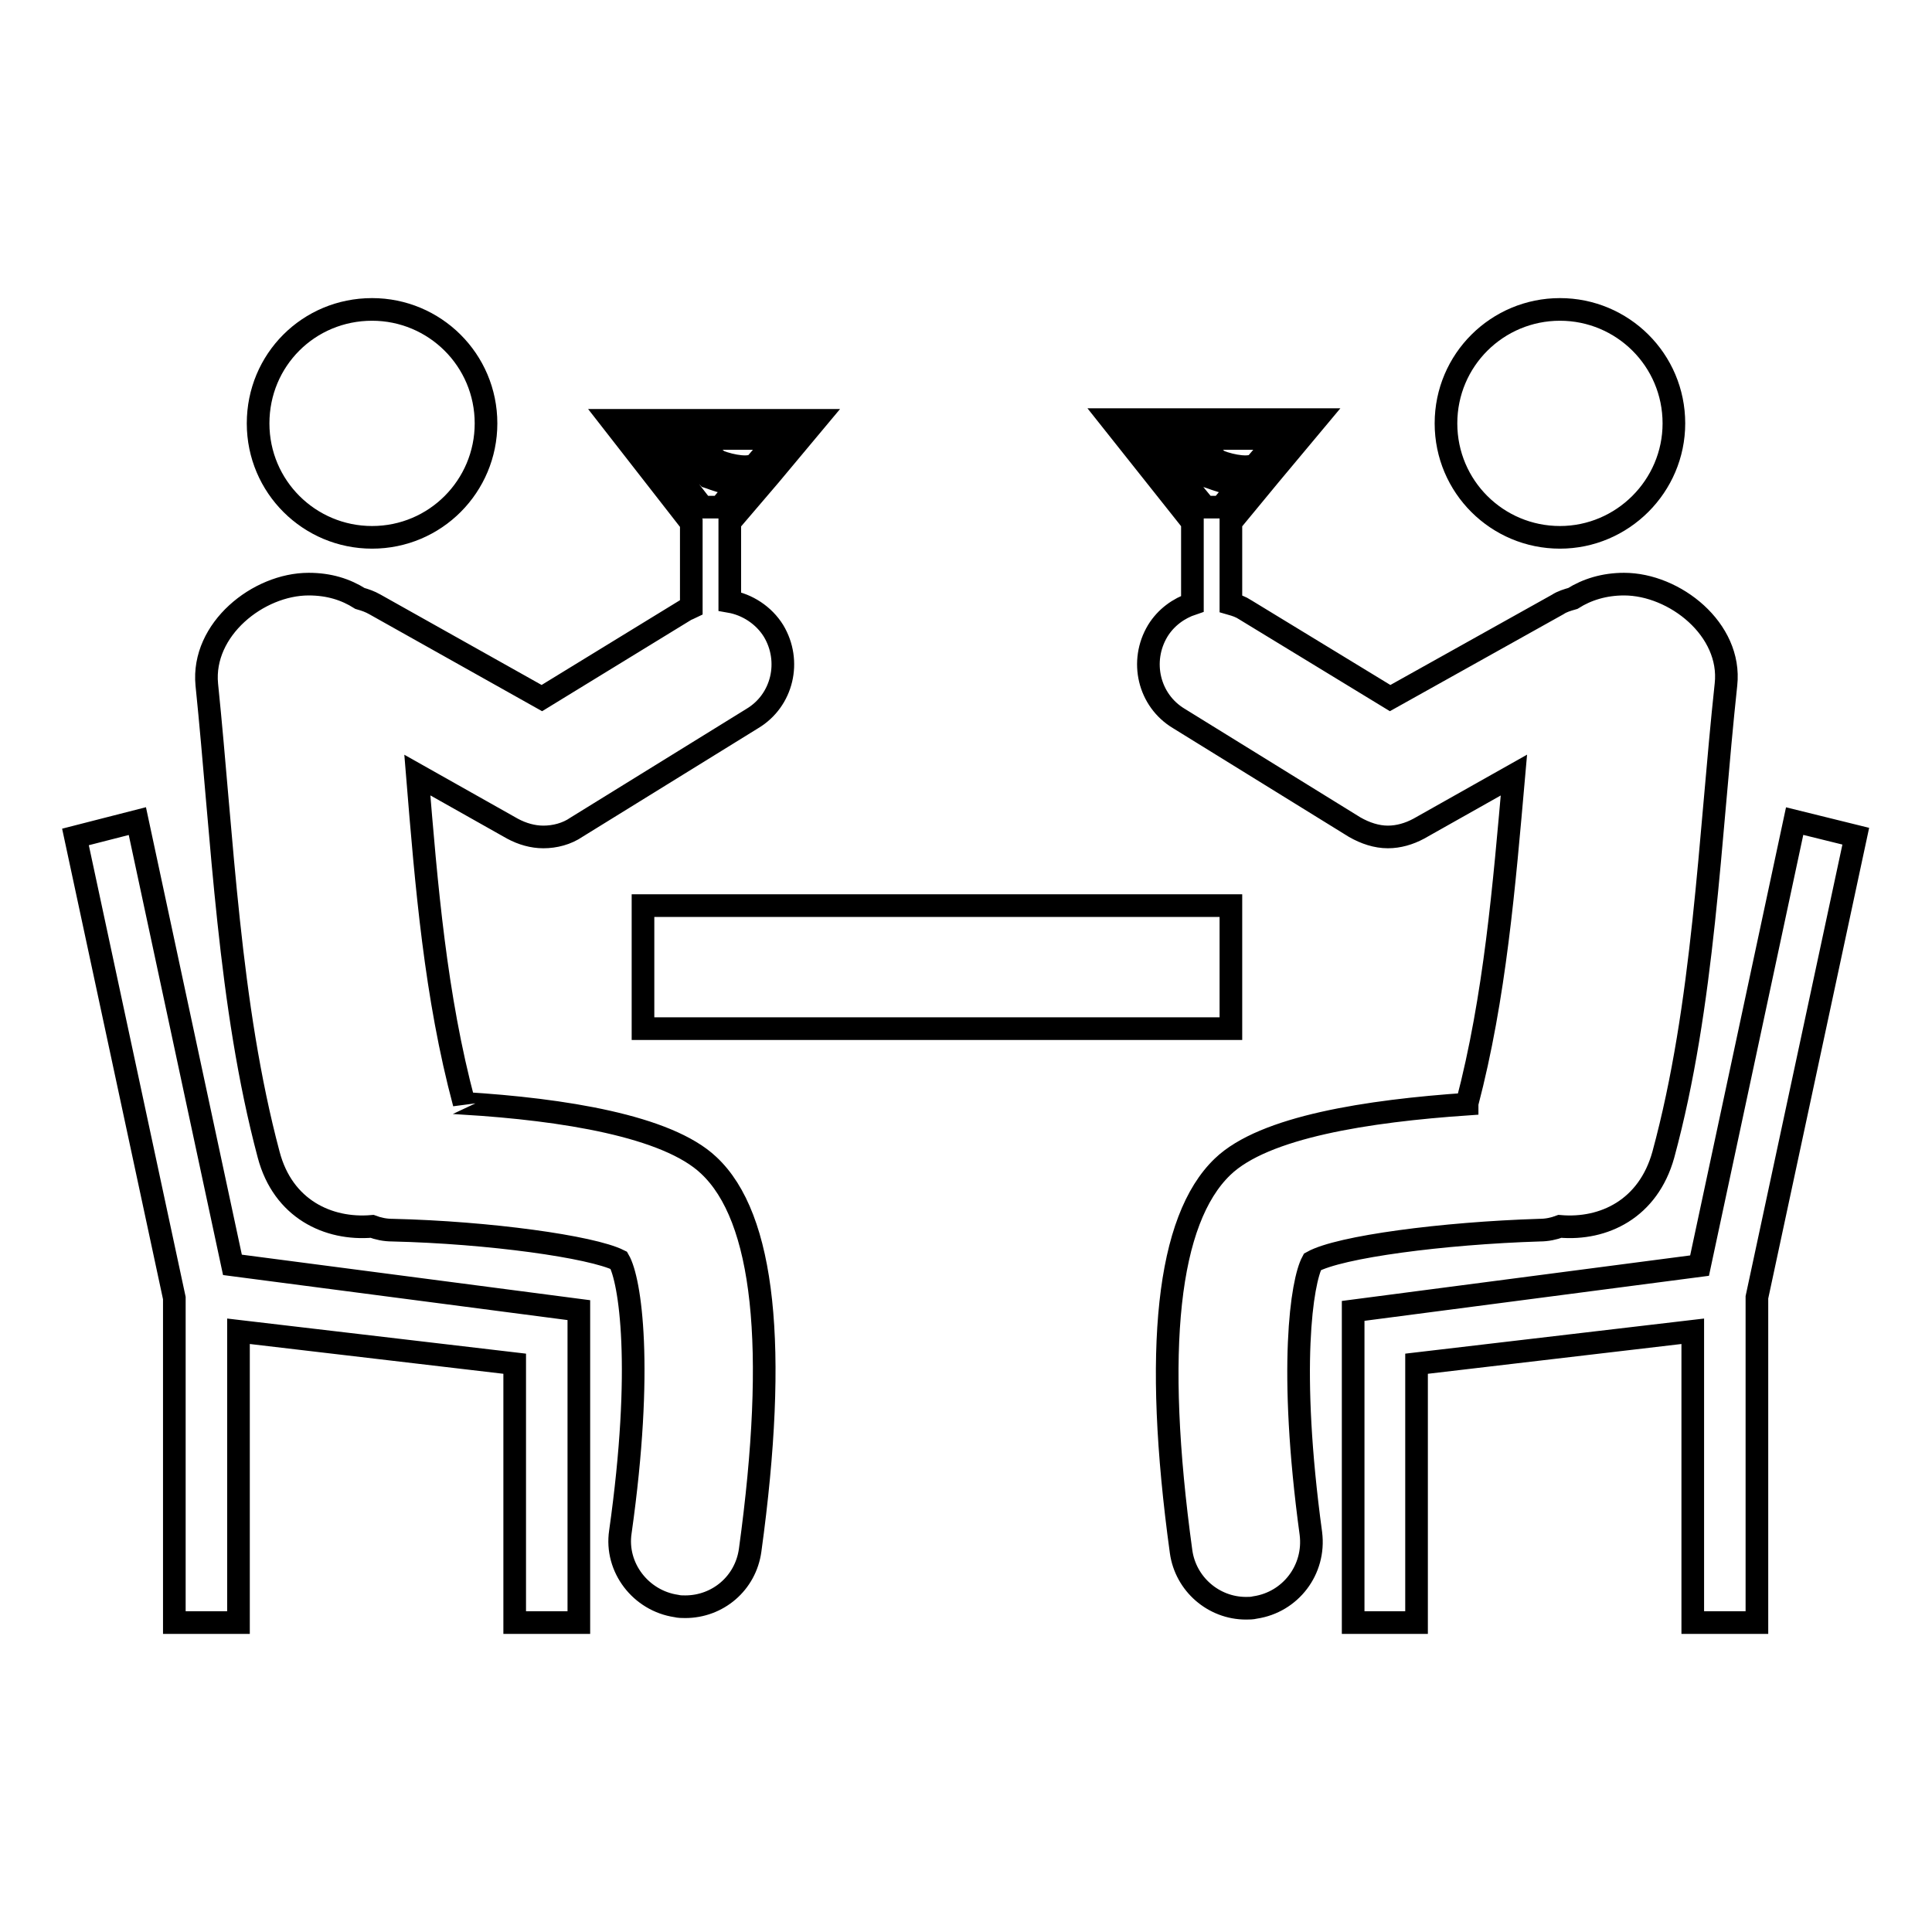
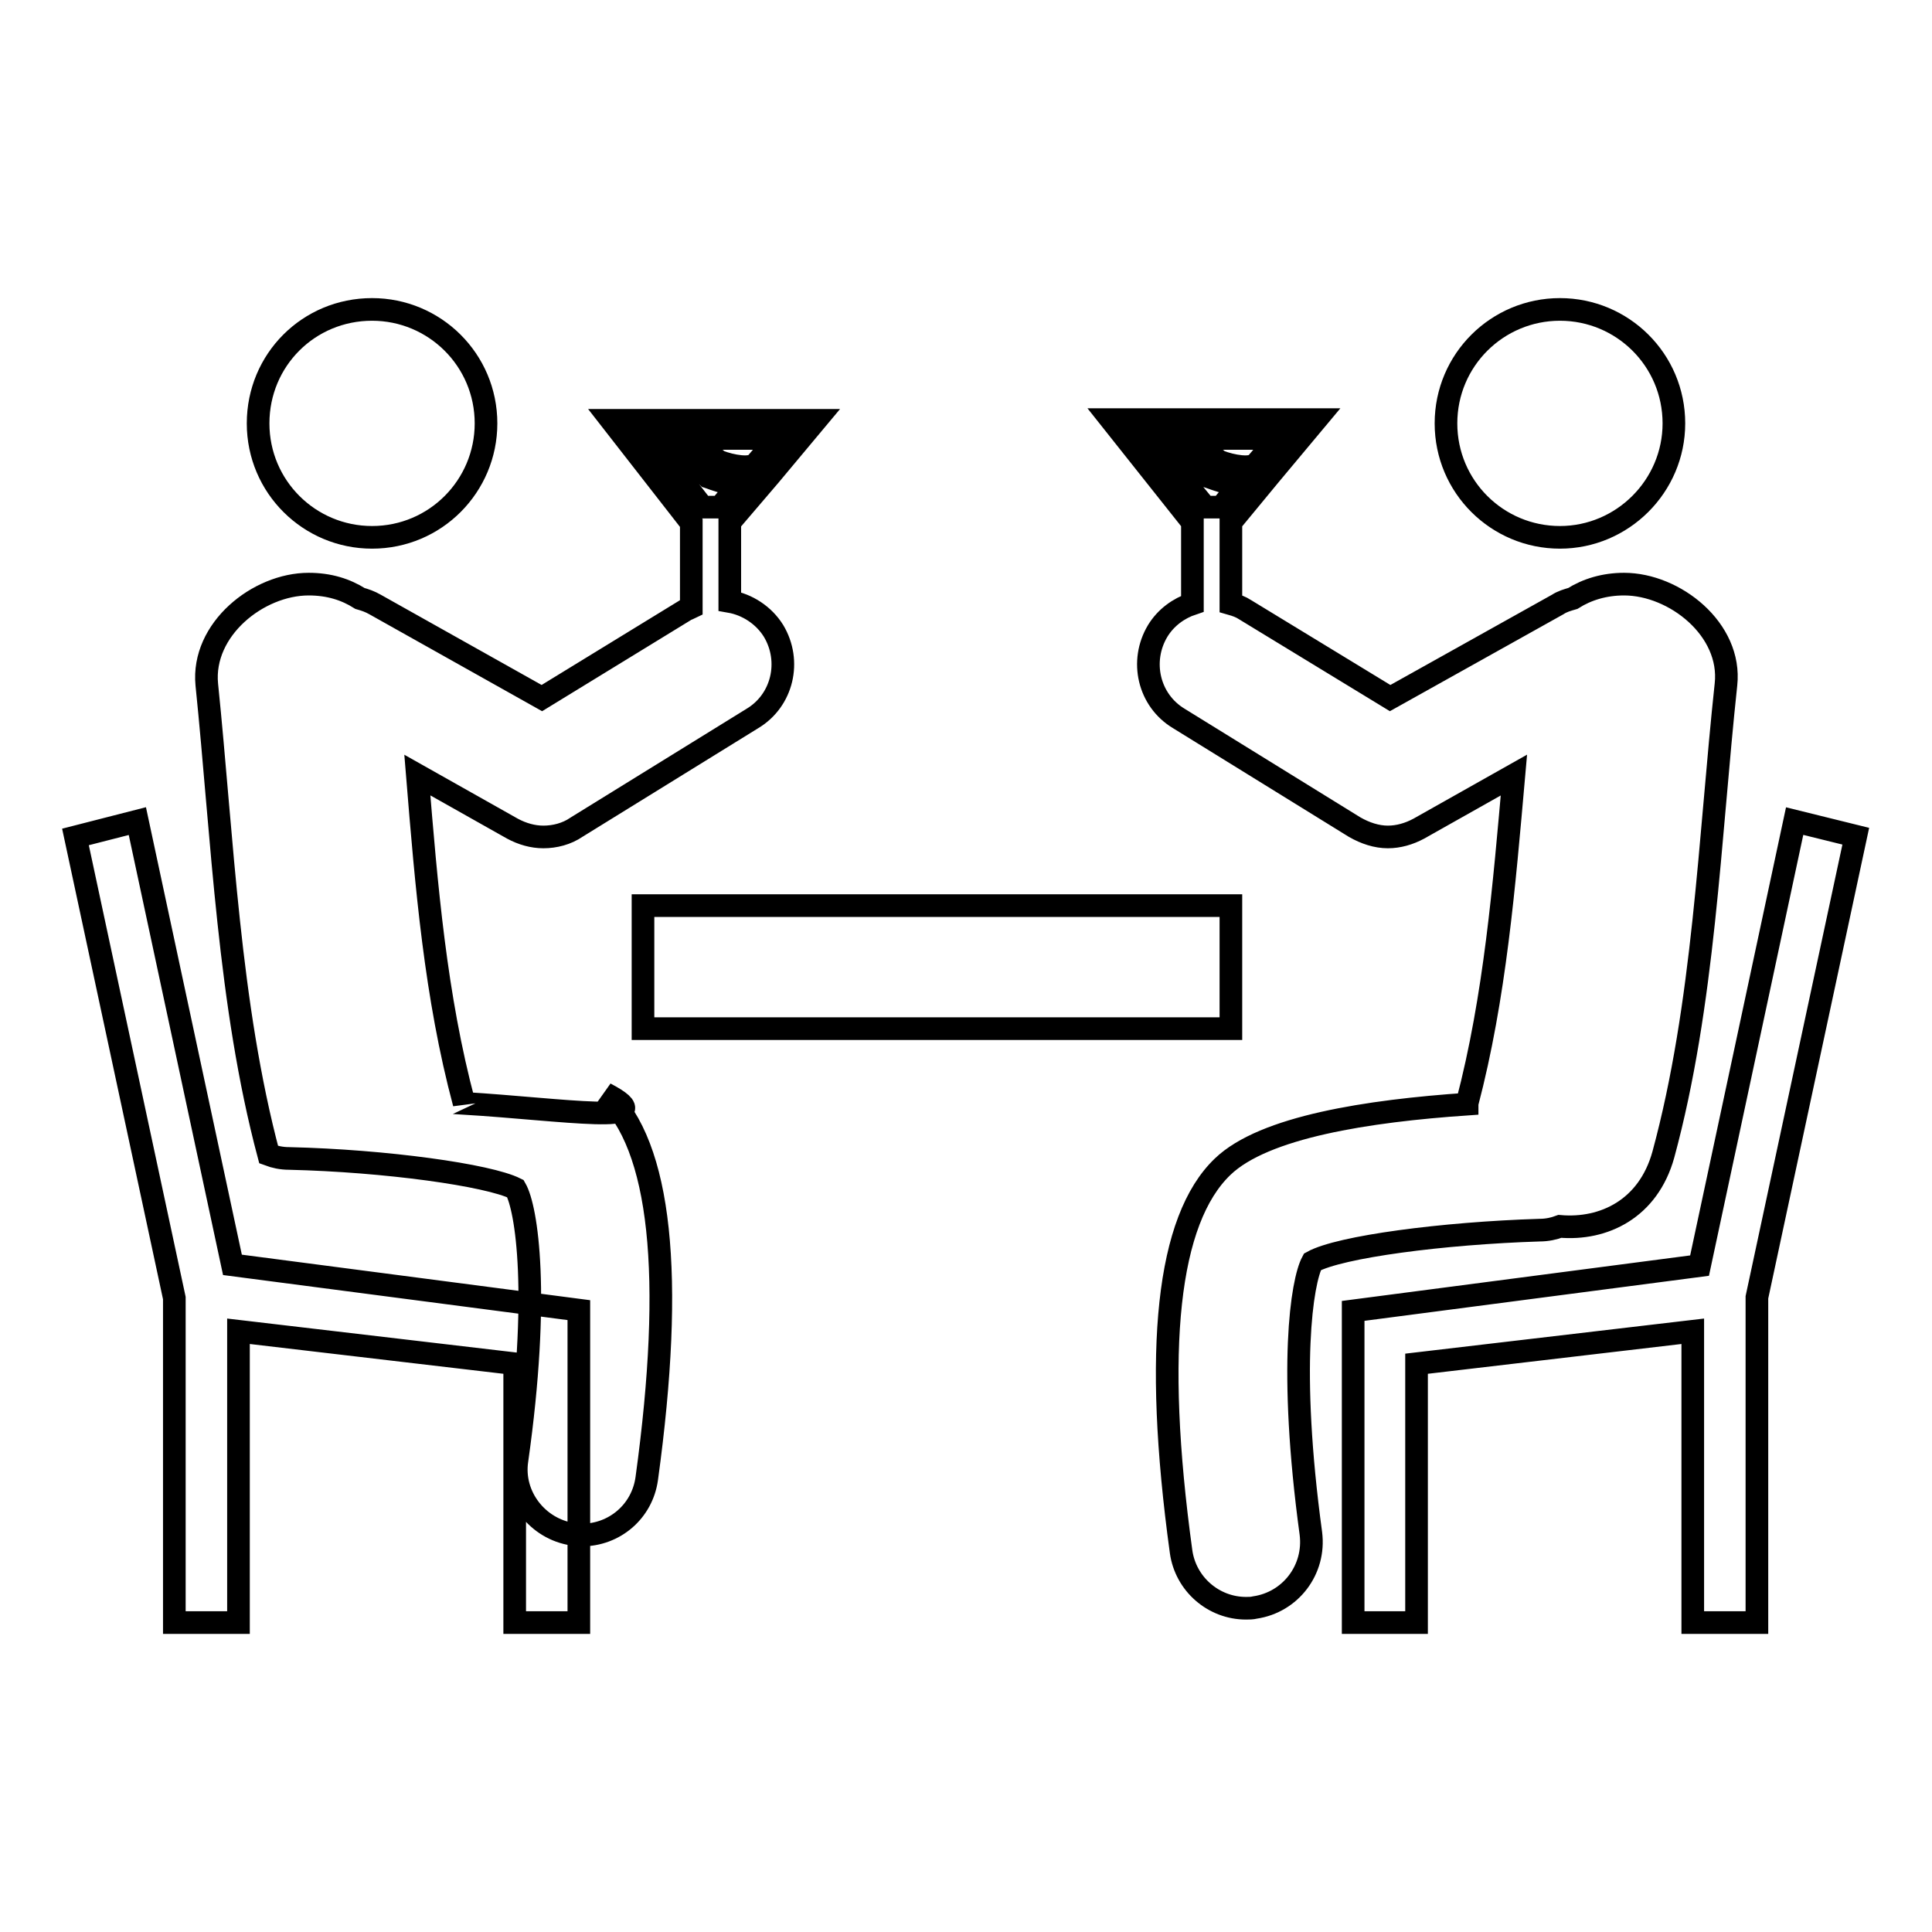
<svg xmlns="http://www.w3.org/2000/svg" version="1.1" x="0px" y="0px" viewBox="0 0 256 256" enable-background="new 0 0 256 256" xml:space="preserve">
  <g>
-     <path stroke-width="3" fill-opacity="0" stroke="#000000" d="M191.6,56.1c0,8.4,6.8,15.1,15.1,15.1s15.1-6.8,15.1-15.1c0-8.4-6.8-15.1-15.1-15.1S191.6,47.7,191.6,56.1z  M204,163c1,0,1.9-0.2,2.7-0.5c5.8,0.5,11.7-2.3,13.7-9.5c5.4-19.9,6.1-41.8,8.3-62.3c0.8-7.3-6.8-13.3-13.5-13.3 c-2.6,0-4.9,0.7-6.8,1.9c-0.7,0.2-1.4,0.4-2,0.8l-22.2,12.4L165,80.8c-0.6-0.4-1.2-0.6-1.9-0.8V69.2l5.2-6.3l6.1-7.3h-27.2 L158,69.2l0,10.8c-1.8,0.6-3.5,1.8-4.6,3.6c-2.4,4-1.2,9.2,2.8,11.6l23.3,14.4c1.4,0.8,2.9,1.3,4.4,1.3c1.4,0,2.8-0.4,4.1-1.1 l12.6-7.1c-1.3,14.7-2.5,29.4-6.2,43.5c0,0,0,0,0,0.1c-13.1,0.9-26.9,3-32.4,8.3c-7.3,7-9.2,24.1-5.5,51c0.6,4.3,4.3,7.5,8.6,7.5 c0.4,0,0.8,0,1.2-0.1c4.7-0.7,8-5,7.4-9.8c-3-22-1.2-33.4,0.2-36C177.5,165.2,191.2,163.4,204,163z M152.3,58.1h17l-2.8,3.3 c-0.7,0.8-3.2,0.4-5-0.3c-2.1-2-5.5-1.1-7.2-0.5L152.3,58.1z M156,62.7c1.3-0.4,3.1-0.7,4,0.3l0.2,0.2l0.3,0.1 c0.3,0.1,2,0.8,3.8,0.9l-2.5,3h-0.9h-0.3h-0.9L156,62.7z M237.8,108.8l-12.6,58.9l-45.9,6V215h8.4v-34.3l36.6-4.3V215h8.5v-43.1 l13.1-61.1L237.8,108.8z M34.2,56.1c0,8.4,6.8,15.1,15.1,15.1c8.4,0,15.1-6.8,15.1-15.1c0-8.4-6.8-15.1-15.1-15.1 C40.9,41,34.2,47.7,34.2,56.1z M61.5,146.2C61.5,146.1,61.5,146.1,61.5,146.2c-3.8-14.2-5-28.8-6.2-43.5l12.6,7.1 c1.3,0.7,2.7,1.1,4.1,1.1c1.5,0,3.1-0.4,4.4-1.3l23.3-14.4c4-2.4,5.2-7.6,2.8-11.6c-1.3-2.1-3.5-3.5-5.8-3.9V69.2L102,63l6.1-7.3 H81l10.6,13.6l0,11.2c-0.2,0.1-0.5,0.2-0.7,0.3L71.8,92.5L49.7,80.1c-0.7-0.4-1.3-0.6-2-0.8c-1.9-1.2-4.1-1.9-6.8-1.9 c-6.7,0-14.2,6-13.5,13.3c2.1,20.5,2.9,42.4,8.2,62.3c1.9,7.2,7.9,10,13.7,9.5c0.8,0.3,1.7,0.5,2.7,0.5c12.8,0.3,26.4,2.2,30,4 c1.5,2.6,3.3,14.1,0.2,36c-0.7,4.7,2.7,9.1,7.4,9.8c0.4,0.1,0.8,0.1,1.2,0.1c4.3,0,8-3.1,8.6-7.5c3.7-26.9,1.9-44.1-5.5-51 C88.4,149.2,74.6,147,61.5,146.2z M86,58.1h17l-2.8,3.3c-0.7,0.8-3.2,0.4-5-0.3c-2.1-2-5.5-1.1-7.2-0.5L86,58.1z M89.6,62.7 c1.3-0.4,3.1-0.7,4,0.3l0.2,0.2l0.3,0.1c0.3,0.1,2,0.8,3.8,0.9l-2.5,3h-0.9H94h-0.9L89.6,62.7z M18.2,108.8l-8.2,2.1l13.1,61.1V215 h8.5v-38.6l36.6,4.3V215h8.5v-41.4l-45.9-6L18.2,108.8z M85.2,120h77.9v16.3H85.2V120z" />
+     <path stroke-width="3" fill-opacity="0" stroke="#000000" d="M191.6,56.1c0,8.4,6.8,15.1,15.1,15.1s15.1-6.8,15.1-15.1c0-8.4-6.8-15.1-15.1-15.1S191.6,47.7,191.6,56.1z  M204,163c1,0,1.9-0.2,2.7-0.5c5.8,0.5,11.7-2.3,13.7-9.5c5.4-19.9,6.1-41.8,8.3-62.3c0.8-7.3-6.8-13.3-13.5-13.3 c-2.6,0-4.9,0.7-6.8,1.9c-0.7,0.2-1.4,0.4-2,0.8l-22.2,12.4L165,80.8c-0.6-0.4-1.2-0.6-1.9-0.8V69.2l5.2-6.3l6.1-7.3h-27.2 L158,69.2l0,10.8c-1.8,0.6-3.5,1.8-4.6,3.6c-2.4,4-1.2,9.2,2.8,11.6l23.3,14.4c1.4,0.8,2.9,1.3,4.4,1.3c1.4,0,2.8-0.4,4.1-1.1 l12.6-7.1c-1.3,14.7-2.5,29.4-6.2,43.5c0,0,0,0,0,0.1c-13.1,0.9-26.9,3-32.4,8.3c-7.3,7-9.2,24.1-5.5,51c0.6,4.3,4.3,7.5,8.6,7.5 c0.4,0,0.8,0,1.2-0.1c4.7-0.7,8-5,7.4-9.8c-3-22-1.2-33.4,0.2-36C177.5,165.2,191.2,163.4,204,163z M152.3,58.1h17l-2.8,3.3 c-0.7,0.8-3.2,0.4-5-0.3c-2.1-2-5.5-1.1-7.2-0.5L152.3,58.1z M156,62.7c1.3-0.4,3.1-0.7,4,0.3l0.2,0.2l0.3,0.1 c0.3,0.1,2,0.8,3.8,0.9l-2.5,3h-0.9h-0.3h-0.9L156,62.7z M237.8,108.8l-12.6,58.9l-45.9,6V215h8.4v-34.3l36.6-4.3V215h8.5v-43.1 l13.1-61.1L237.8,108.8z M34.2,56.1c0,8.4,6.8,15.1,15.1,15.1c8.4,0,15.1-6.8,15.1-15.1c0-8.4-6.8-15.1-15.1-15.1 C40.9,41,34.2,47.7,34.2,56.1z M61.5,146.2C61.5,146.1,61.5,146.1,61.5,146.2c-3.8-14.2-5-28.8-6.2-43.5l12.6,7.1 c1.3,0.7,2.7,1.1,4.1,1.1c1.5,0,3.1-0.4,4.4-1.3l23.3-14.4c4-2.4,5.2-7.6,2.8-11.6c-1.3-2.1-3.5-3.5-5.8-3.9V69.2L102,63l6.1-7.3 H81l10.6,13.6l0,11.2c-0.2,0.1-0.5,0.2-0.7,0.3L71.8,92.5L49.7,80.1c-0.7-0.4-1.3-0.6-2-0.8c-1.9-1.2-4.1-1.9-6.8-1.9 c-6.7,0-14.2,6-13.5,13.3c2.1,20.5,2.9,42.4,8.2,62.3c0.8,0.3,1.7,0.5,2.7,0.5c12.8,0.3,26.4,2.2,30,4 c1.5,2.6,3.3,14.1,0.2,36c-0.7,4.7,2.7,9.1,7.4,9.8c0.4,0.1,0.8,0.1,1.2,0.1c4.3,0,8-3.1,8.6-7.5c3.7-26.9,1.9-44.1-5.5-51 C88.4,149.2,74.6,147,61.5,146.2z M86,58.1h17l-2.8,3.3c-0.7,0.8-3.2,0.4-5-0.3c-2.1-2-5.5-1.1-7.2-0.5L86,58.1z M89.6,62.7 c1.3-0.4,3.1-0.7,4,0.3l0.2,0.2l0.3,0.1c0.3,0.1,2,0.8,3.8,0.9l-2.5,3h-0.9H94h-0.9L89.6,62.7z M18.2,108.8l-8.2,2.1l13.1,61.1V215 h8.5v-38.6l36.6,4.3V215h8.5v-41.4l-45.9-6L18.2,108.8z M85.2,120h77.9v16.3H85.2V120z" />
  </g>
</svg>